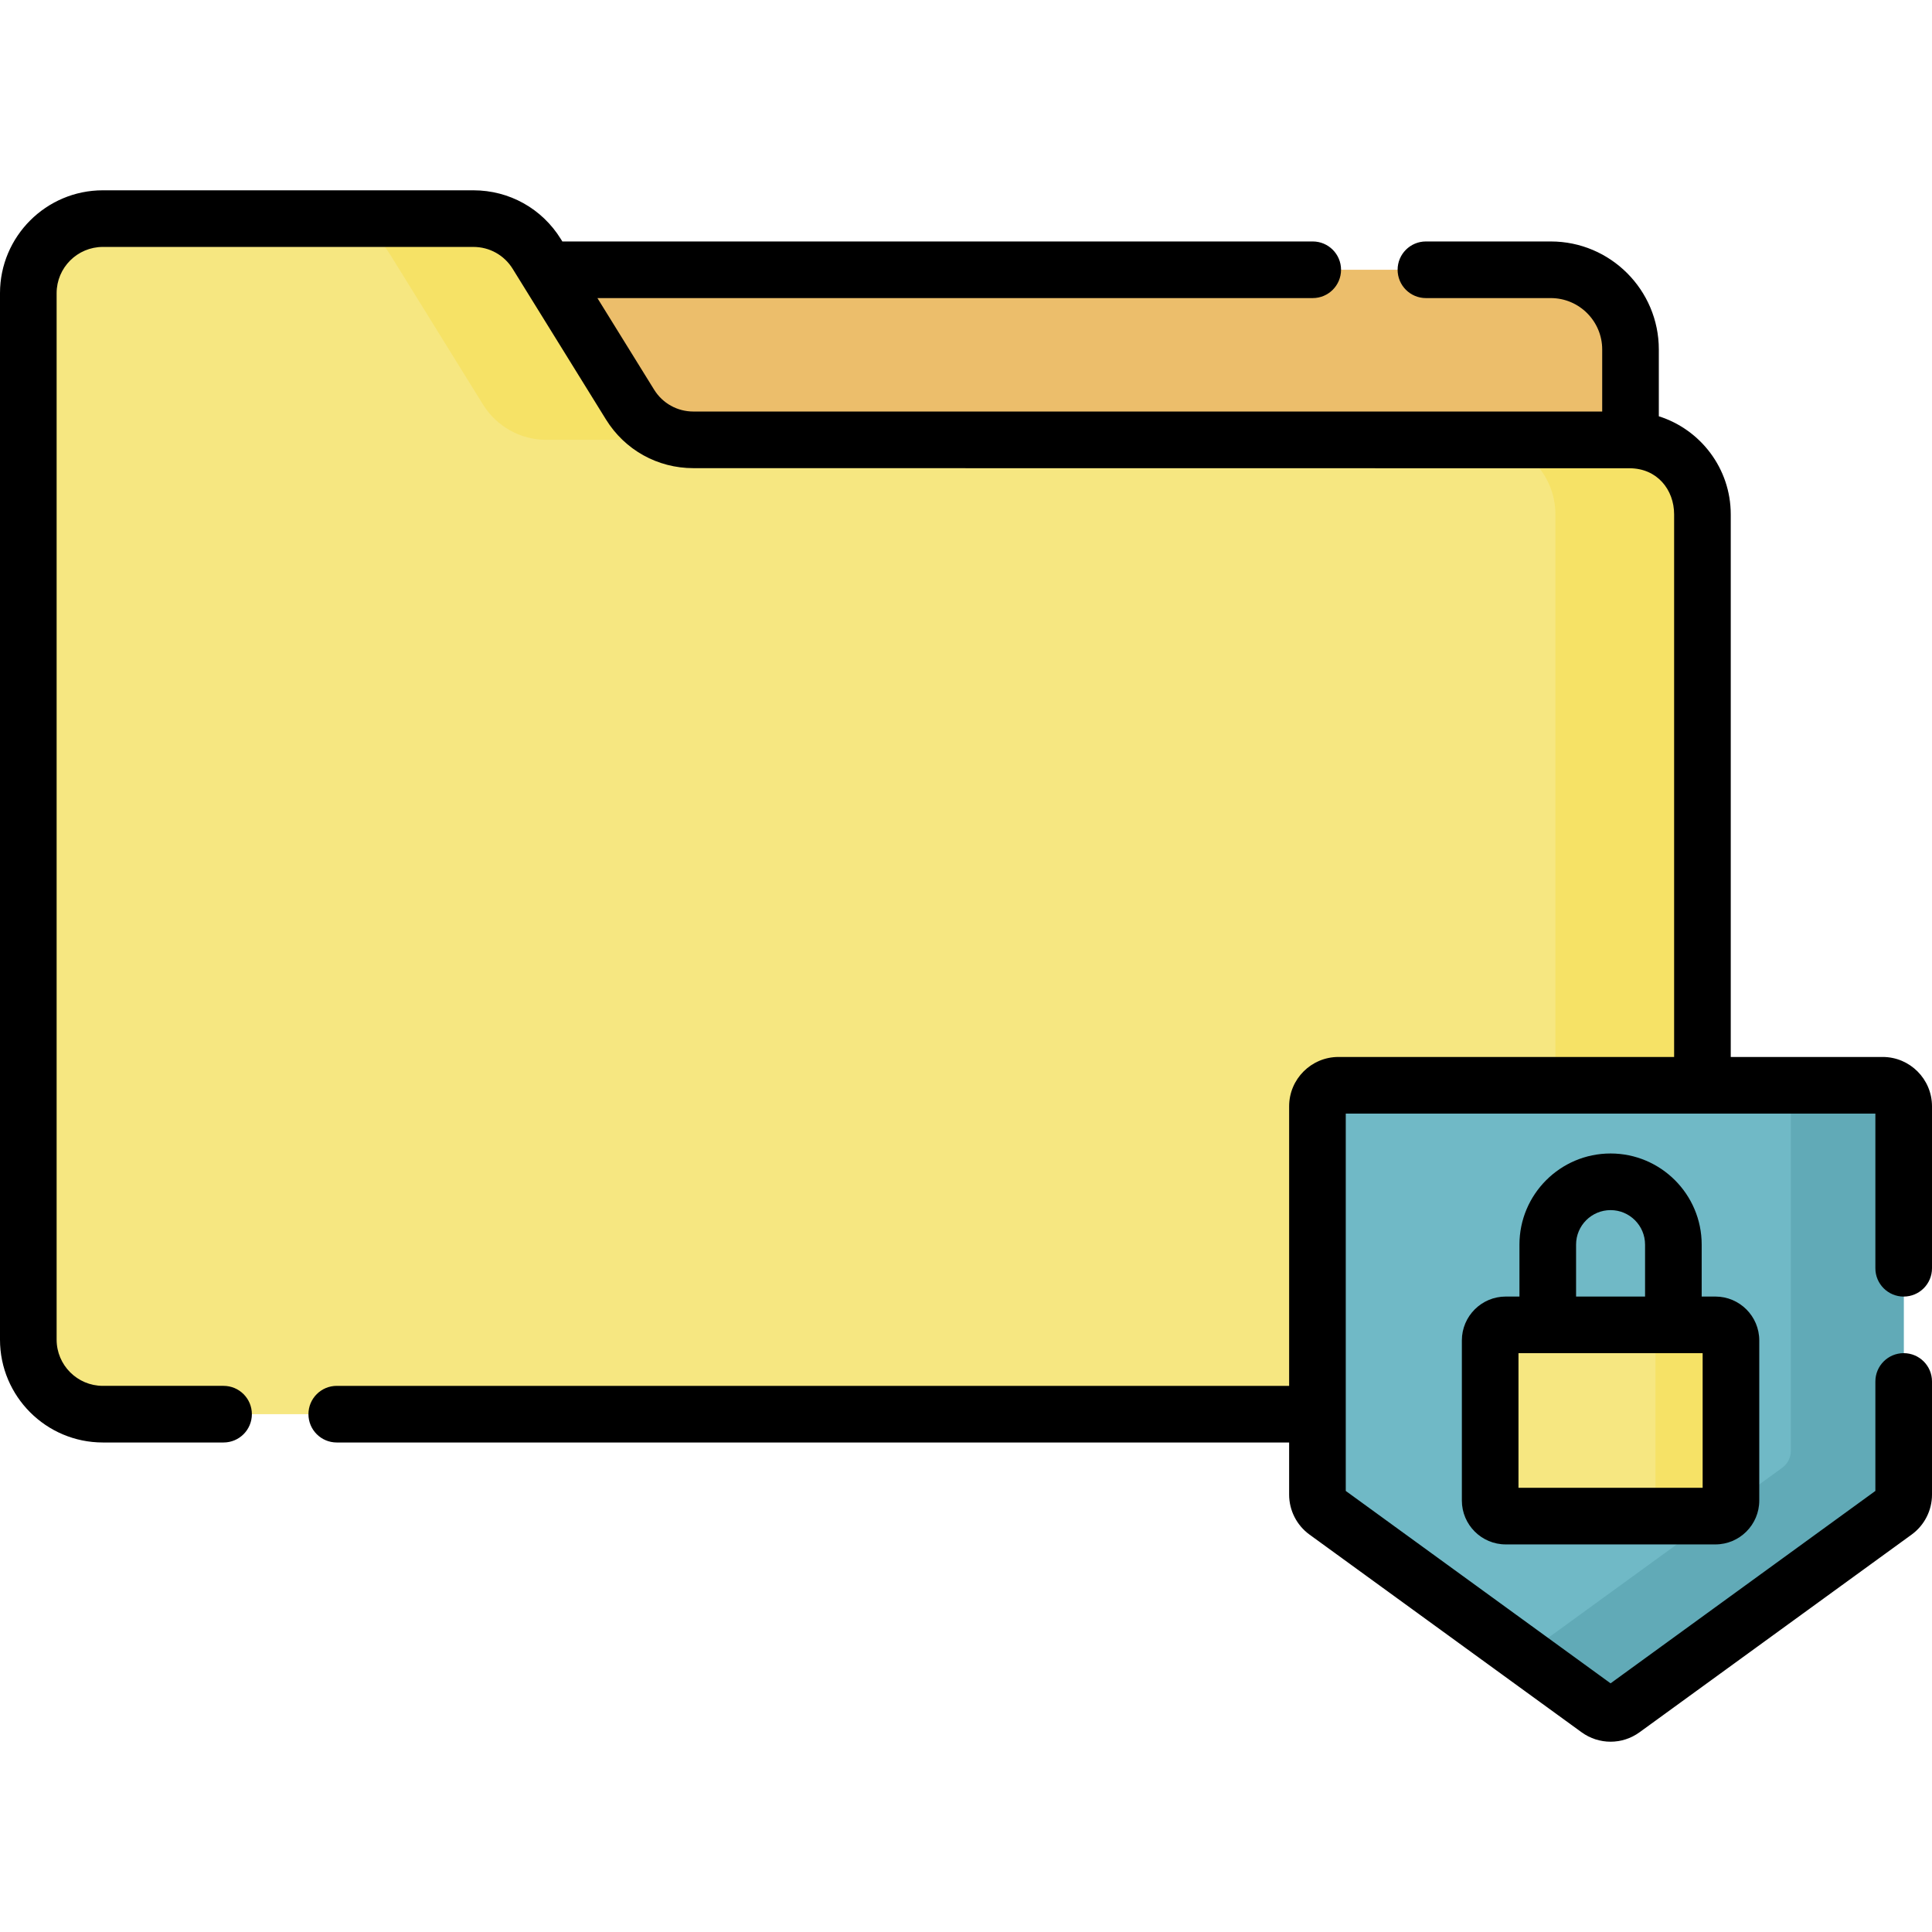
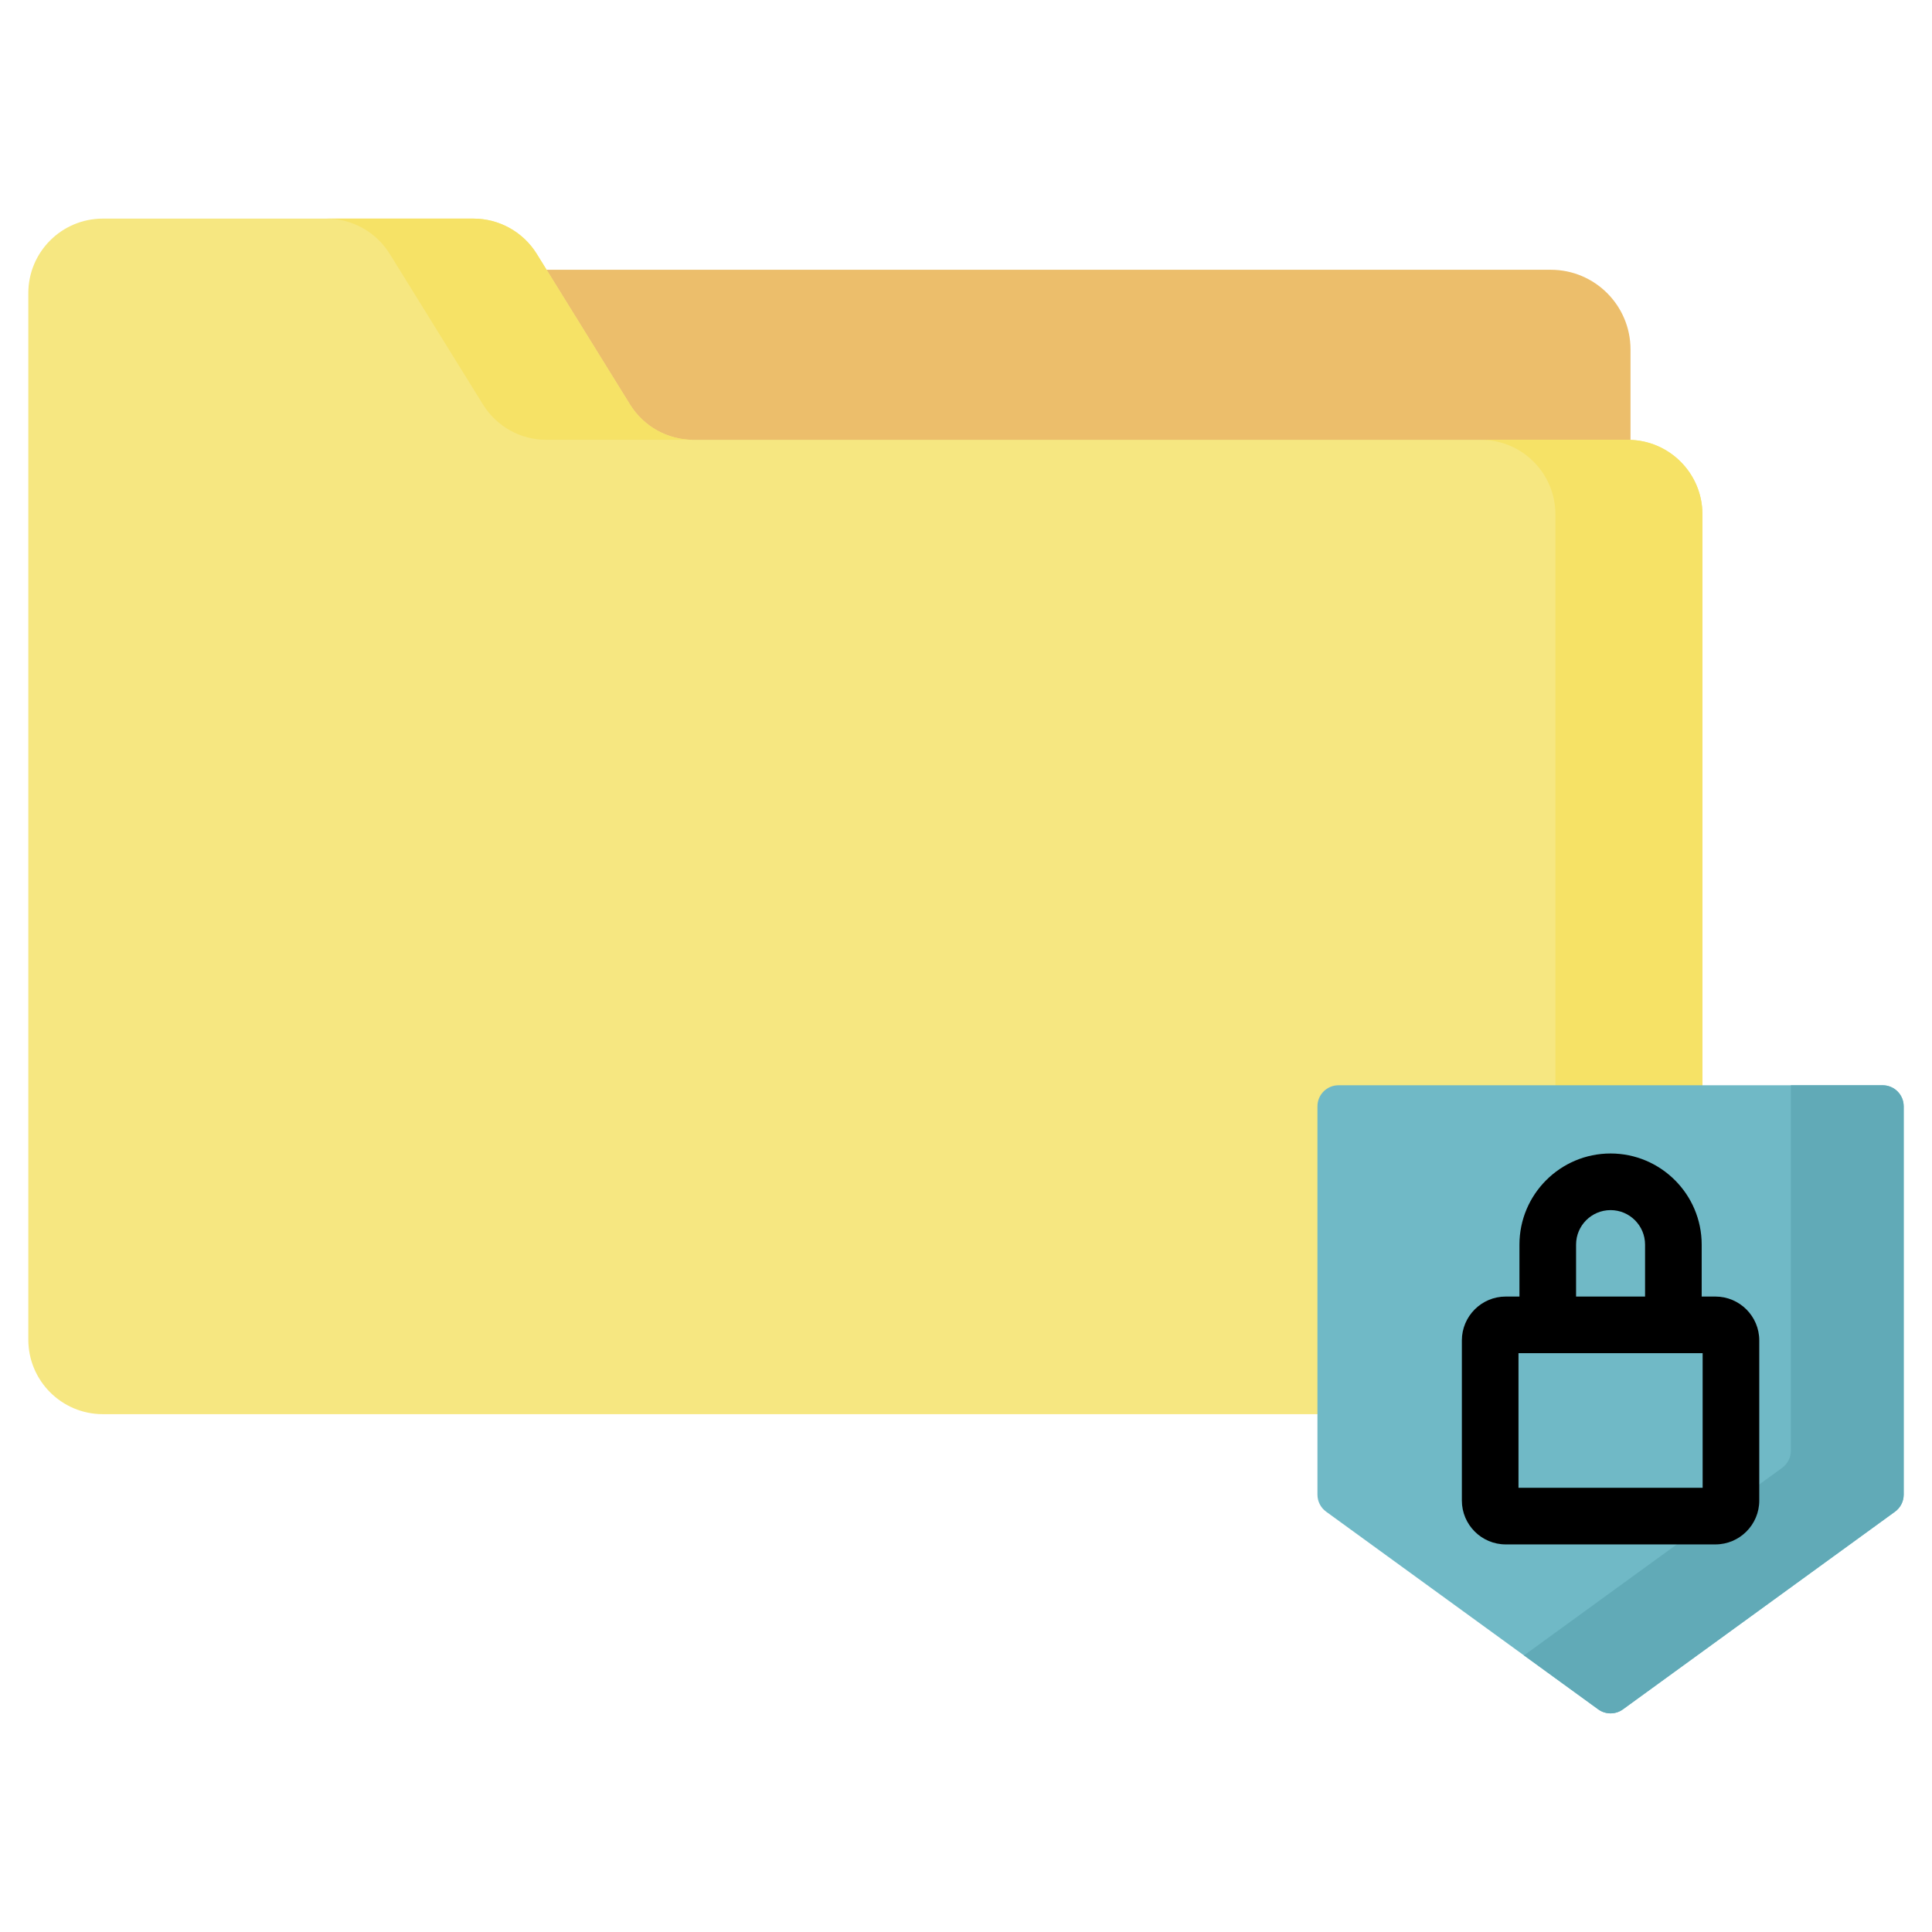
<svg xmlns="http://www.w3.org/2000/svg" id="Capa_1" enable-background="new 0 0 511.788 511.788" height="512" viewBox="0 0 511.788 511.788" width="512">
  <g>
    <path d="m431.924 171.999h-300.61v-100.536h279.493c11.663 0 21.117 9.454 21.117 21.117z" fill="#ecbe6b" />
    <path d="m166.894 107.163-24.707-39.901c-3.6-5.814-9.952-9.352-16.79-9.352h-98.15c-10.905 0-19.747 8.842-19.747 19.748v277.208c0 10.907 8.842 19.748 19.748 19.748h403.98c10.907 0 19.748-8.841 19.748-19.748v-218.604c0-10.907-8.841-19.748-19.748-19.748h-247.544c-6.838 0-13.19-3.537-16.79-9.351z" fill="#f6e781" />
    <g fill="#f6e266">
      <path d="m431.228 116.514h-38.946c10.907 0 19.748 8.841 19.748 19.748v218.604c0 10.907-8.842 19.748-19.748 19.748h38.946c10.906 0 19.748-8.841 19.748-19.748v-218.604c0-10.906-8.841-19.748-19.748-19.748z" />
      <path d="m103.241 67.262 24.707 39.901c3.6 5.814 9.952 9.352 16.79 9.352h38.946c-6.838 0-13.19-3.538-16.79-9.352l-24.707-39.901c-3.6-5.814-9.952-9.352-16.79-9.352h-38.946c6.839 0 13.19 3.538 16.79 9.352z" />
    </g>
    <g>
      <path d="m429.913 452.806 72.079-52.369c1.442-1.048 2.295-2.722 2.295-4.505v-102.874c0-3.075-2.493-5.568-5.568-5.568h-144.158c-3.075 0-5.568 2.493-5.568 5.568v102.875c0 1.782.853 3.457 2.295 4.505l72.079 52.369c1.952 1.417 4.595 1.417 6.546-.001z" fill="#70b9c6" />
      <path d="m498.72 287.49h-24.323v96.828c0 1.782-.853 3.457-2.295 4.505l-68.4 49.696 19.666 14.289c1.952 1.418 4.594 1.418 6.546 0l72.079-52.369c1.442-1.048 2.295-2.722 2.295-4.505v-102.876c0-3.076-2.493-5.568-5.568-5.568z" fill="#61aab7" />
      <g>
-         <path d="m454.412 401.615h-55.543c-2.275 0-4.12-1.844-4.12-4.12v-42.419c0-2.275 1.845-4.12 4.12-4.12h55.543c2.275 0 4.12 1.844 4.12 4.12v42.419c0 2.275-1.845 4.12-4.12 4.12z" fill="#f6e781" />
-         <path d="m454.412 350.956h-19.995c2.275 0 4.12 1.844 4.12 4.12v42.419c0 2.275-1.844 4.12-4.12 4.12h19.995c2.275 0 4.12-1.844 4.12-4.12v-42.419c0-2.275-1.845-4.12-4.12-4.12z" fill="#f6e266" />
-       </g>
+         </g>
    </g>
    <g>
      <path d="m426.641 305.559c-13.31 0-24.138 10.828-24.138 24.137v13.761h-3.635c-6.407 0-11.619 5.212-11.619 11.619v42.419c0 6.407 5.212 11.62 11.619 11.62h55.544c6.407 0 11.619-5.213 11.619-11.62v-42.419c0-6.407-5.212-11.619-11.619-11.619h-3.635v-13.761c0-13.309-10.828-24.137-24.136-24.137zm-9.138 24.137c0-5.038 4.1-9.137 9.138-9.137s9.137 4.099 9.137 9.137v13.761h-18.274v-13.761zm33.528 64.419h-48.782v-35.658h48.782z" />
-       <path d="m504.288 343.462c4.143 0 7.5-3.357 7.5-7.5v-42.905c0-7.205-5.862-13.067-13.068-13.067h-40.243v-143.728c0-12.17-8.021-22.5-19.053-25.987v-17.695c0-15.779-12.838-28.617-28.617-28.617h-33.078c-4.143 0-7.5 3.357-7.5 7.5s3.357 7.5 7.5 7.5h33.078c7.509 0 13.617 6.108 13.617 13.617v16.435h-240.739c-4.272 0-8.165-2.168-10.413-5.8l-15.017-24.252h189.488c4.143 0 7.5-3.357 7.5-7.5s-3.357-7.5-7.5-7.5h-198.777l-.402-.648c-5.002-8.079-13.663-12.903-23.167-12.903h-98.149c-15.024-.001-27.248 12.222-27.248 27.247v277.208c0 15.024 12.224 27.248 27.248 27.248h31.973c4.143 0 7.5-3.357 7.5-7.5s-3.357-7.5-7.5-7.5h-31.973c-6.754 0-12.248-5.494-12.248-12.248v-277.208c0-6.754 5.494-12.248 12.248-12.248h98.149c4.272 0 8.165 2.168 10.413 5.8l24.707 39.9c5.002 8.079 13.663 12.903 23.167 12.903 12.007 0 247.987.031 247.987.031 7.283 0 11.805 5.648 11.805 12.217v143.728h-88.916c-7.205 0-13.067 5.862-13.067 13.067v74.058h-252.285c-4.143 0-7.5 3.357-7.5 7.5s3.357 7.5 7.5 7.5h252.285v13.818c0 4.172 2.015 8.124 5.387 10.571l72.08 52.37c2.297 1.669 4.989 2.503 7.681 2.503s5.385-.835 7.681-2.504l72.076-52.367c3.376-2.449 5.391-6.402 5.391-10.573v-29.983c0-4.143-3.357-7.5-7.5-7.5s-7.5 3.357-7.5 7.5v28.998l-70.147 50.966-70.147-50.966v-99.958h140.295v40.973c-.002 4.142 3.356 7.499 7.498 7.499z" />
    </g>
  </g>
</svg>